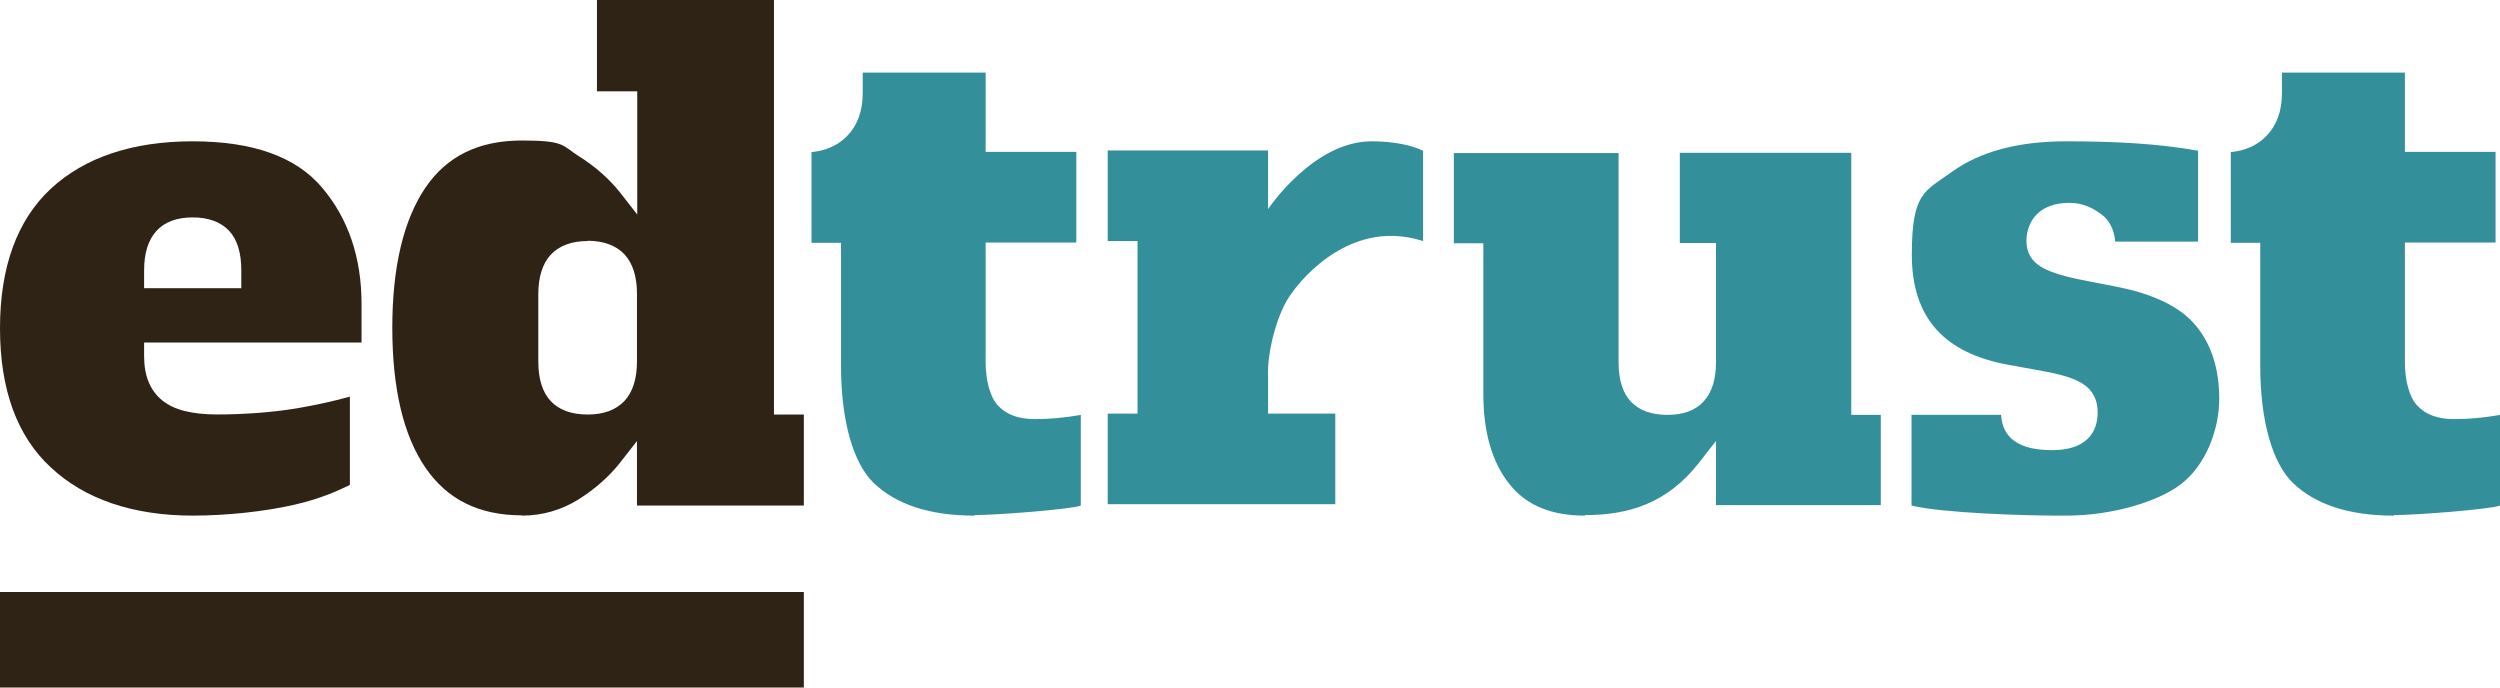
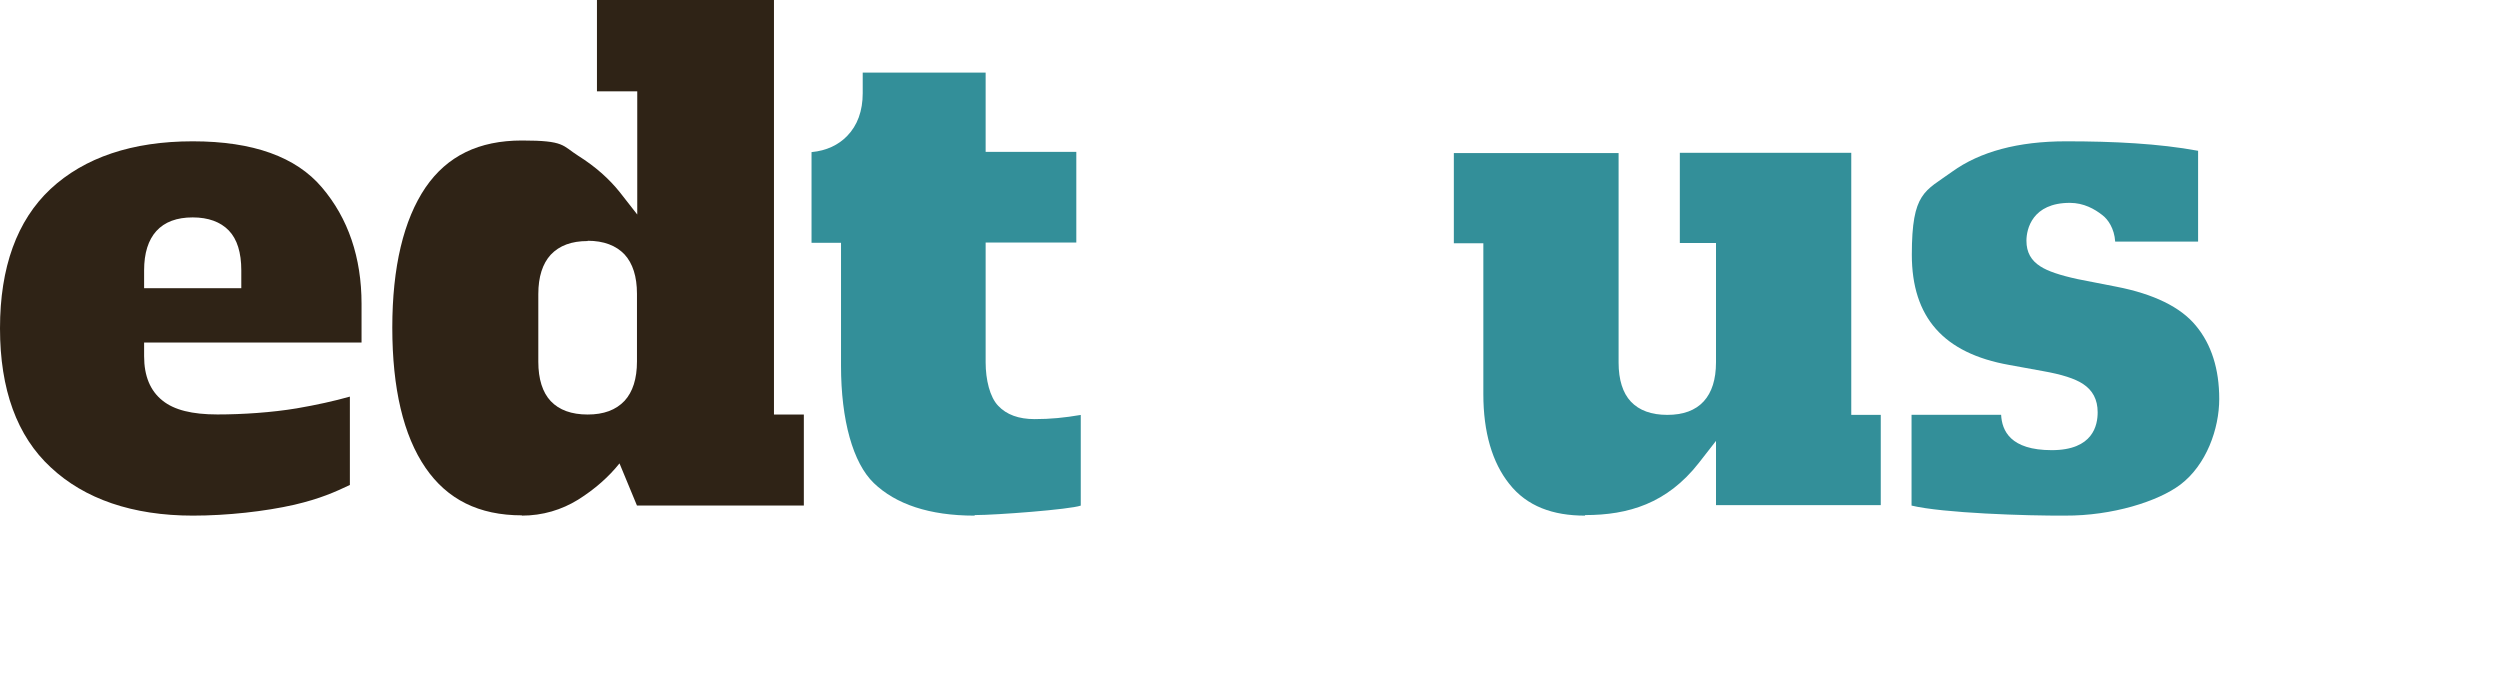
<svg xmlns="http://www.w3.org/2000/svg" width="160" height="44" viewBox="0 0 160 44" fill="none">
  <g clip-path="url(#clip0_1350_6215)">
-     <path d="M51.446 37.889H0V44H51.446V37.889Z" fill="#2F2316" />
    <path d="M12.351 33C8.477 33 5.403 31.93 3.252 29.914C1.084 27.916 0 24.92 0 21.013C0 17.107 1.084 14.11 3.234 12.095C5.403 10.079 8.459 9.044 12.333 9.044C16.208 9.044 18.944 10.043 20.597 11.988C22.285 13.967 23.139 16.483 23.139 19.444V21.923H9.223V22.797C9.223 24.064 9.614 25.009 10.396 25.633C11.143 26.24 12.298 26.525 13.915 26.525C15.532 26.525 17.398 26.4 18.998 26.133C20.242 25.919 21.379 25.669 22.392 25.383V31.038C21.45 31.484 20.508 31.912 18.838 32.304C16.954 32.732 14.537 33 12.333 33M12.333 13.914C11.32 13.914 10.539 14.199 10.005 14.788C9.49 15.359 9.223 16.197 9.223 17.303V18.445H15.443V17.303C15.443 16.162 15.177 15.305 14.644 14.752C14.111 14.199 13.329 13.914 12.333 13.914Z" fill="#2F2316" />
-     <path d="M33.406 32.982C30.646 32.982 28.625 31.963 27.236 29.943C25.811 27.869 25.107 24.848 25.107 20.969C25.107 17.09 25.829 14.069 27.236 11.995C28.625 9.975 30.646 8.992 33.406 8.992C36.166 8.992 35.968 9.314 37.014 9.975C38.096 10.654 38.98 11.441 39.666 12.299L40.784 13.729V5.846H38.205V0H49.534V26.529H51.446V32.356H40.766V28.227L39.648 29.657C38.962 30.515 38.078 31.302 36.996 31.981C35.95 32.625 34.741 33 33.388 33M37.609 15.427C36.581 15.427 35.805 15.713 35.246 16.303C34.723 16.875 34.452 17.716 34.452 18.824V23.15C34.452 24.258 34.723 25.116 35.246 25.671C35.787 26.243 36.581 26.529 37.609 26.529C38.638 26.529 39.413 26.243 39.972 25.653C40.496 25.081 40.766 24.241 40.766 23.132V18.806C40.766 17.698 40.496 16.858 39.972 16.285C39.431 15.713 38.638 15.409 37.609 15.409" fill="#2F2316" />
+     <path d="M33.406 32.982C30.646 32.982 28.625 31.963 27.236 29.943C25.811 27.869 25.107 24.848 25.107 20.969C25.107 17.09 25.829 14.069 27.236 11.995C28.625 9.975 30.646 8.992 33.406 8.992C36.166 8.992 35.968 9.314 37.014 9.975C38.096 10.654 38.98 11.441 39.666 12.299L40.784 13.729V5.846H38.205V0H49.534V26.529H51.446V32.356H40.766L39.648 29.657C38.962 30.515 38.078 31.302 36.996 31.981C35.95 32.625 34.741 33 33.388 33M37.609 15.427C36.581 15.427 35.805 15.713 35.246 16.303C34.723 16.875 34.452 17.716 34.452 18.824V23.15C34.452 24.258 34.723 25.116 35.246 25.671C35.787 26.243 36.581 26.529 37.609 26.529C38.638 26.529 39.413 26.243 39.972 25.653C40.496 25.081 40.766 24.241 40.766 23.132V18.806C40.766 17.698 40.496 16.858 39.972 16.285C39.431 15.713 38.638 15.409 37.609 15.409" fill="#2F2316" />
    <path d="M62.352 33C59.486 33 57.332 32.27 55.926 30.918C54.591 29.636 53.825 26.895 53.825 23.406V15.538H51.938V9.735C52.9 9.646 53.665 9.273 54.217 8.703C54.876 8.027 55.214 7.101 55.214 5.962V4.645H63.081V9.718H68.884V15.52H63.081V23.192C63.081 24.296 63.349 25.417 63.883 25.969C64.416 26.539 65.2 26.823 66.214 26.823C67.229 26.823 68.119 26.735 69.169 26.556V32.359C68.457 32.608 63.758 32.965 62.405 32.965" fill="#338F99" />
-     <path d="M91.077 15.446V9.649C90.357 9.293 89.187 9.044 87.782 9.044C84.037 9.044 81.156 13.383 81.156 13.383V9.631H70.893V15.428H72.801V26.47H70.893V32.267H85.459V26.47H81.156V24.176C81.066 22.594 81.75 19.909 82.704 18.717C82.704 18.717 86.017 13.792 91.077 15.428" fill="#338F99" />
    <path d="M101.435 33C99.405 33 97.73 32.416 96.59 30.963C95.504 29.599 94.934 27.668 94.934 25.224V15.57H93.046V9.796H103.59V23.205C103.59 24.303 103.858 25.153 104.374 25.702C104.908 26.269 105.692 26.552 106.707 26.552C107.723 26.552 108.506 26.269 109.041 25.684C109.557 25.118 109.824 24.285 109.824 23.187V15.552H107.509V9.778H118.481V26.552H120.369V32.327H109.824V28.217L108.72 29.634C106.69 32.221 104.214 32.965 101.453 32.965" fill="#338F99" />
    <path d="M132.185 32.999C129.692 33.017 124.333 32.838 122.339 32.357V26.547H128.072C128.125 27.563 128.66 28.81 131.313 28.81C133.966 28.81 134.25 27.206 134.25 26.386C134.25 25.567 133.93 24.978 133.307 24.568C132.79 24.23 131.954 23.962 130.743 23.749L128.588 23.356C124.386 22.608 122.357 20.309 122.357 16.299C122.357 12.288 123.194 12.253 124.938 10.987C126.719 9.704 129.158 9.044 132.221 9.044C135.283 9.044 138.167 9.187 140.678 9.65V15.461H135.372C135.319 14.623 134.909 14.035 134.553 13.768C134.055 13.376 133.36 12.983 132.47 12.983C130.066 12.983 129.692 14.659 129.692 15.407C129.692 16.156 129.995 16.673 130.583 17.047C131.046 17.35 131.829 17.617 132.986 17.867L135.443 18.348C137.829 18.811 139.556 19.649 140.536 20.843C141.533 22.038 142.031 23.624 142.031 25.531C142.031 27.438 141.212 29.755 139.538 31.02C138.114 32.09 135.176 33.017 132.167 32.999" fill="#338F99" />
-     <path d="M153.183 33C150.317 33 148.163 32.27 146.757 30.918C145.422 29.636 144.656 26.895 144.656 23.406V15.538H142.77V9.735C143.731 9.646 144.496 9.273 145.048 8.703C145.707 8.027 146.045 7.101 146.045 5.962V4.645H153.913V9.718H159.716V15.52H153.913V23.192C153.913 24.296 154.18 25.417 154.714 25.969C155.248 26.539 156.031 26.823 157.045 26.823C158.06 26.823 158.95 26.735 160 26.556V32.359C159.288 32.608 154.589 32.965 153.236 32.965" fill="#338F99" />
  </g>
  <defs>
    <clipPath id="clip0_1350_6215">
      <rect width="160" height="44" fill="white" />
    </clipPath>
  </defs>
</svg>